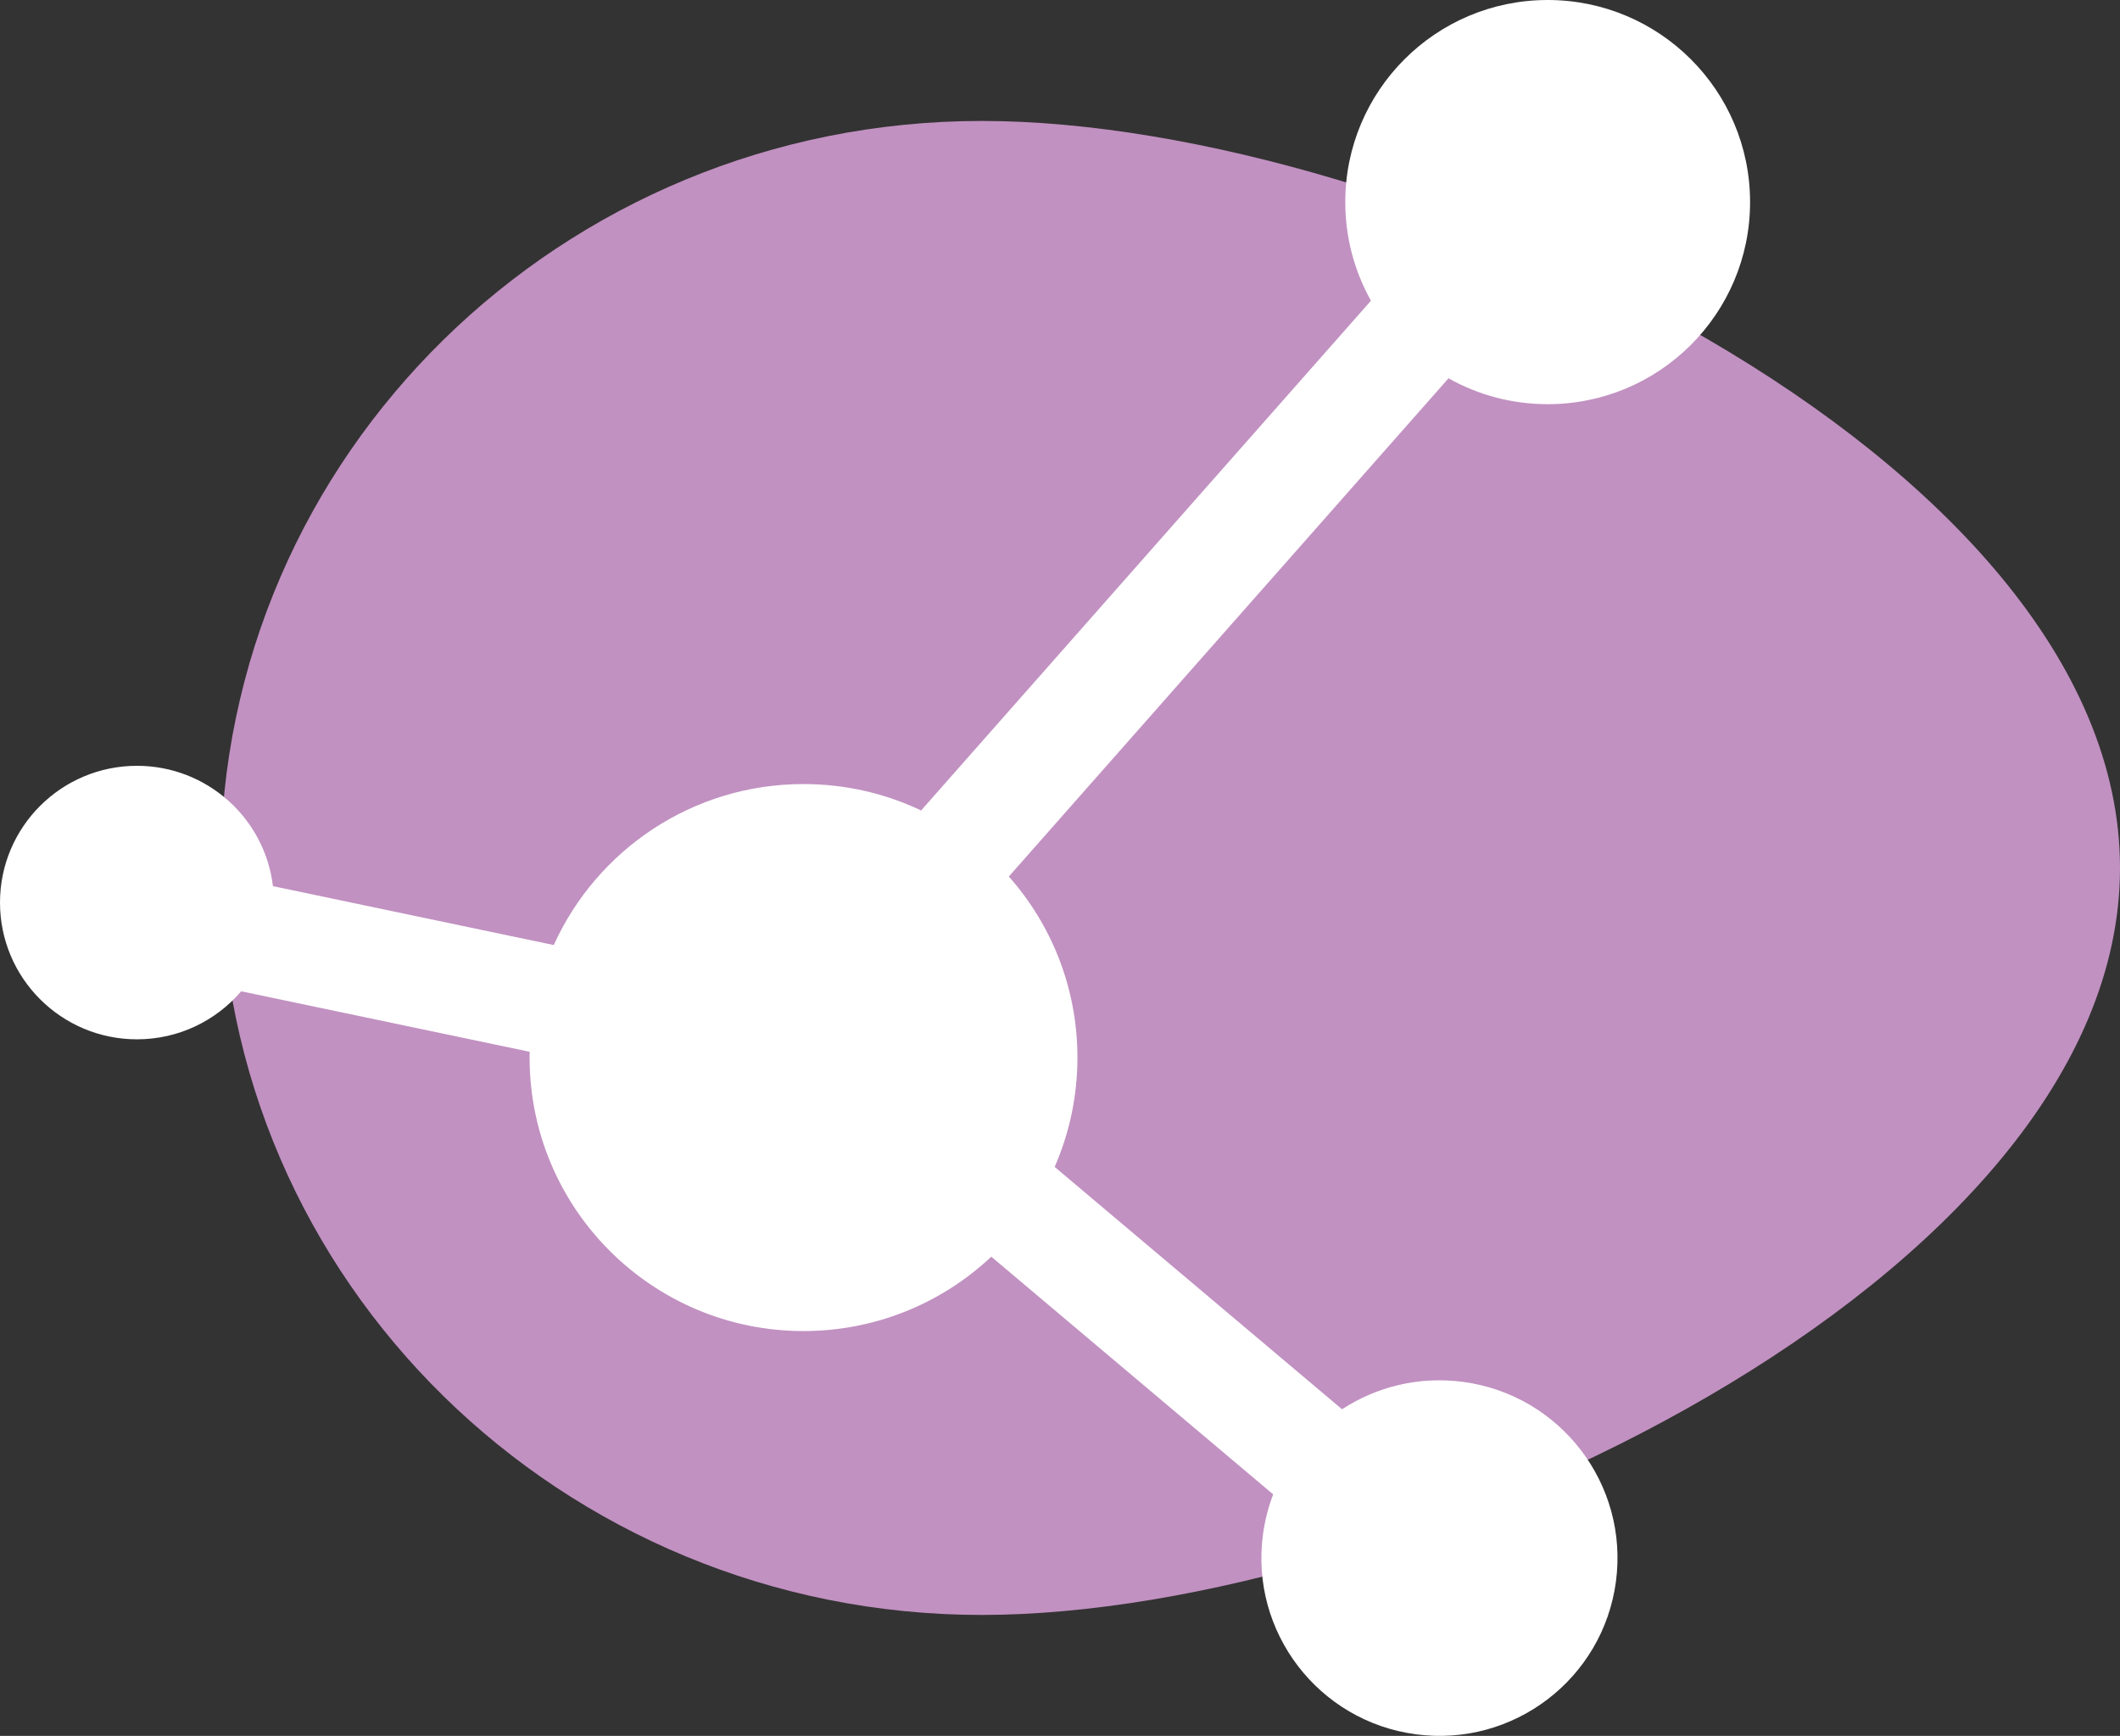
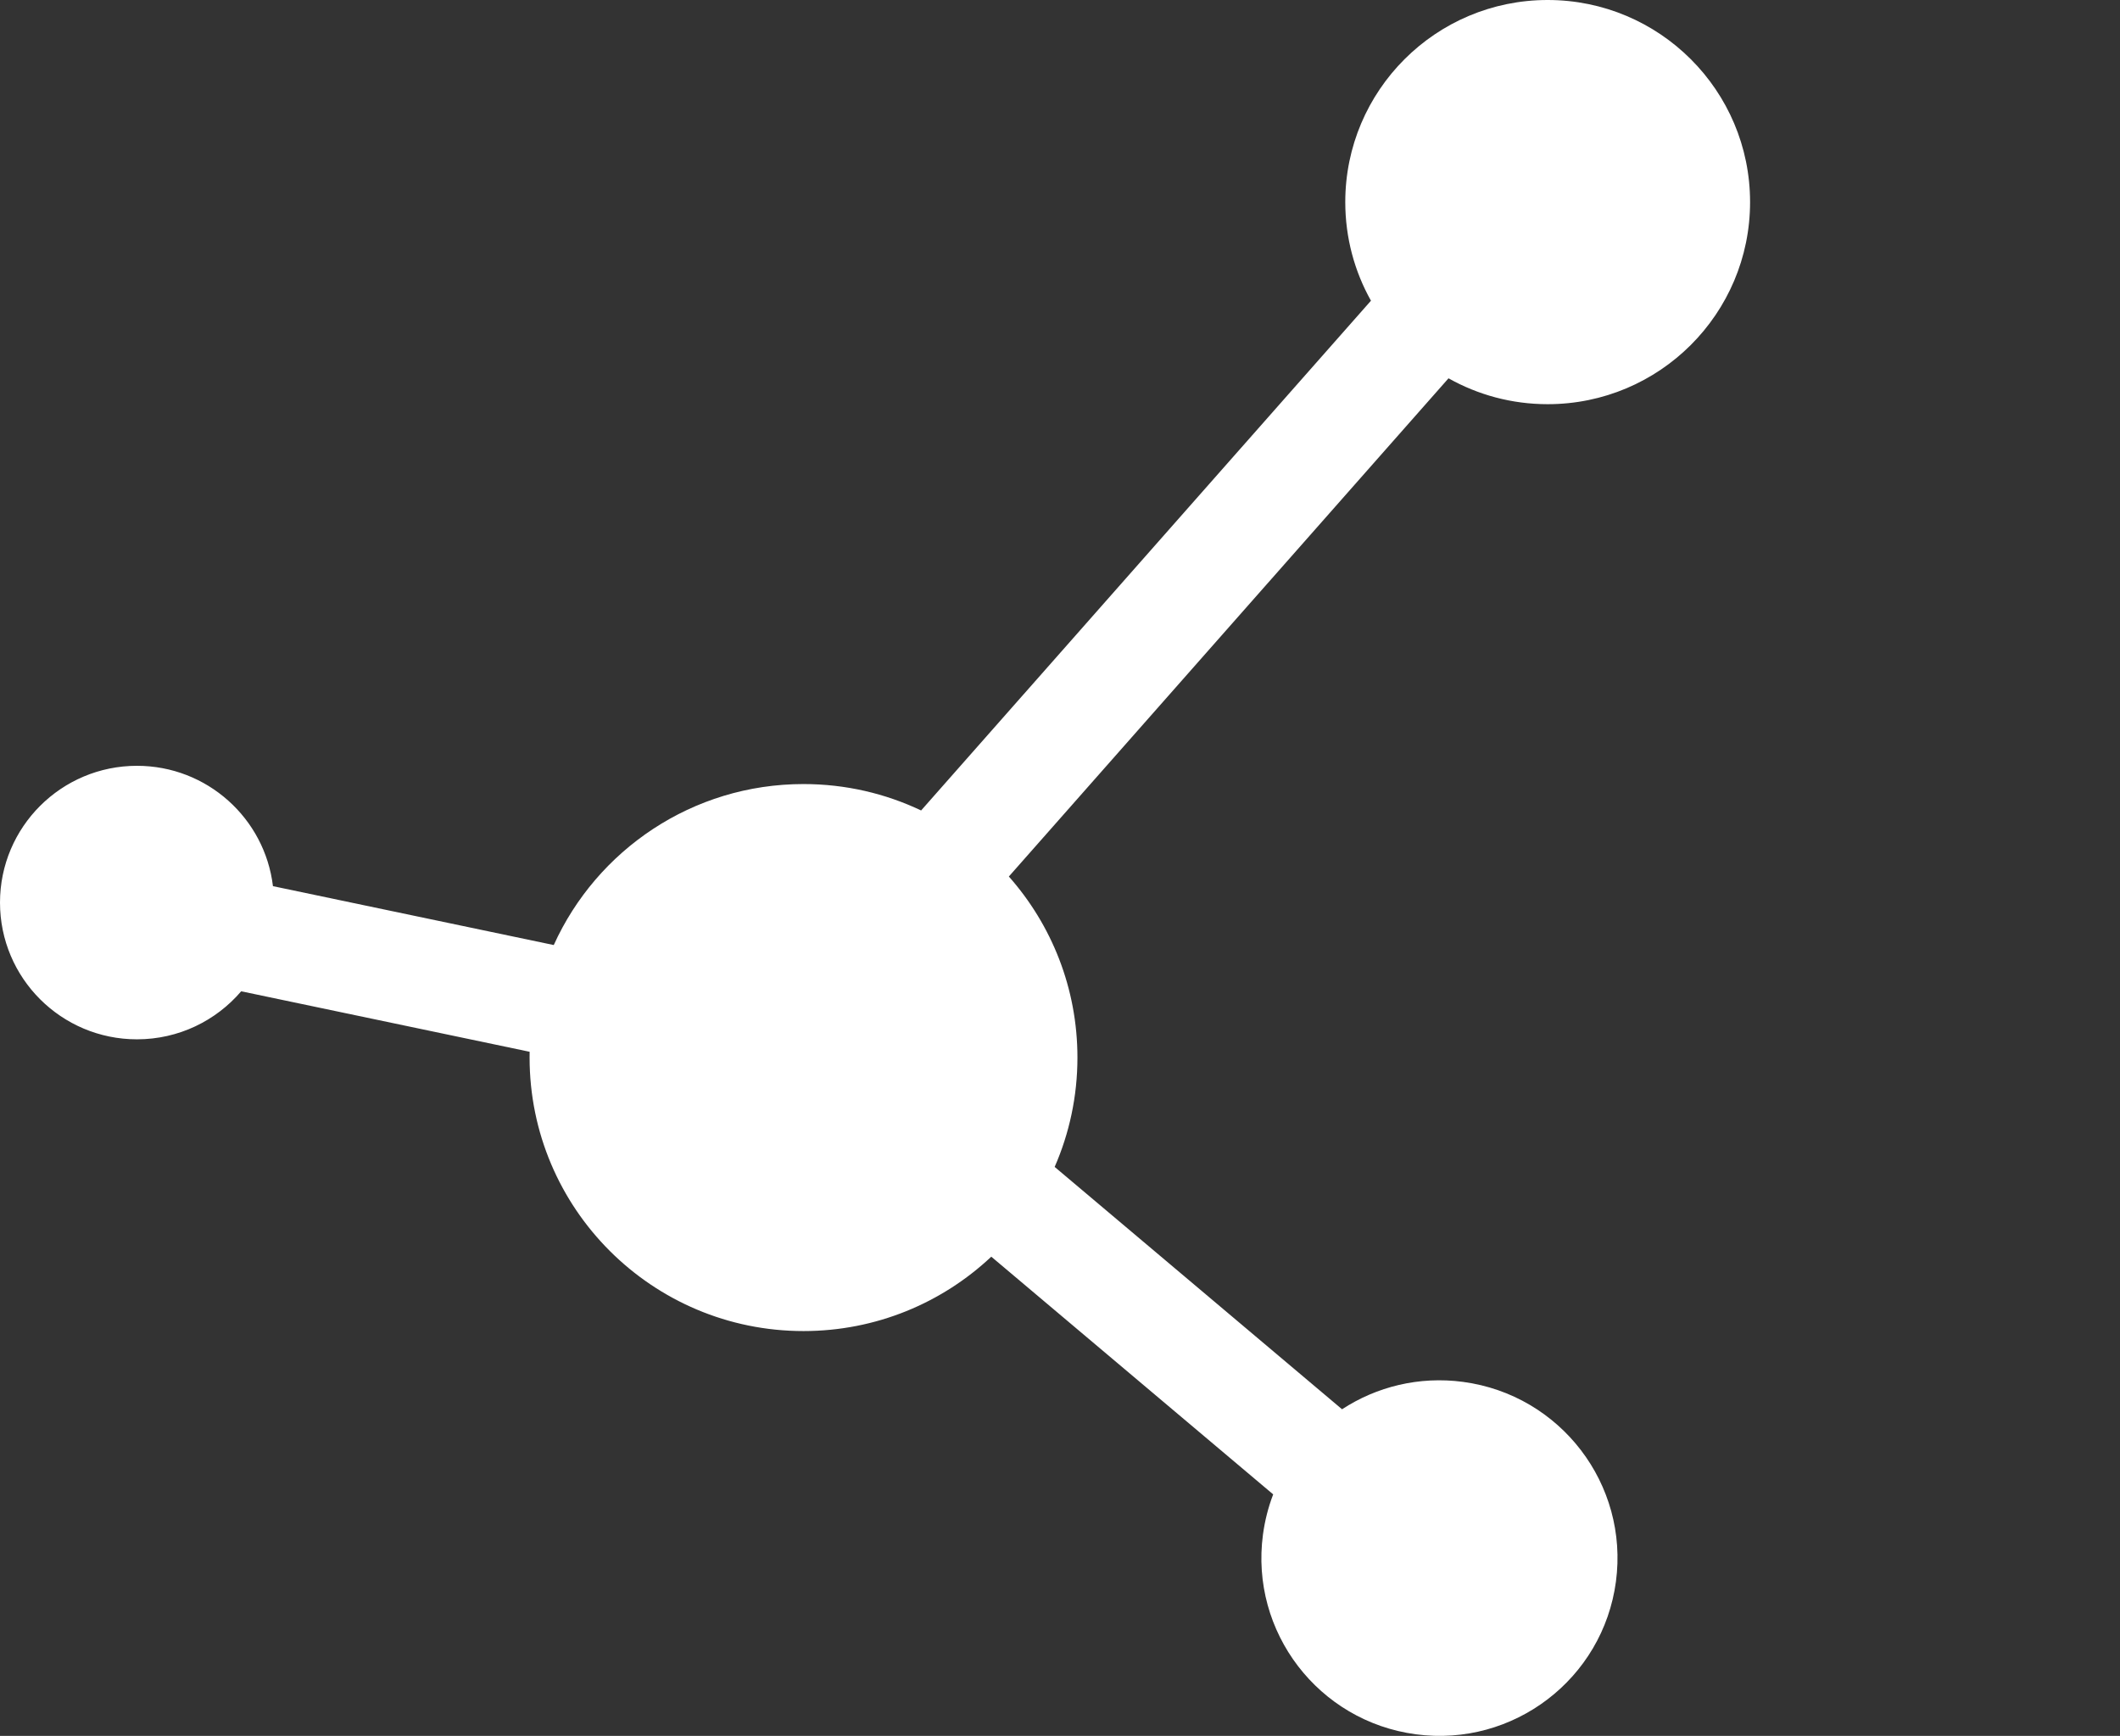
<svg xmlns="http://www.w3.org/2000/svg" width="160" height="131" viewBox="0 0 160 131" fill="none">
  <rect x="0" y="0" width="160" height="131" fill="#333333" stroke="none" />
-   <path d="M160 65.5C160 96.634 105.827 121.873 74.097 121.873C42.367 121.873 16.644 96.634 16.644 65.5C16.644 34.366 42.367 9.127 74.097 9.127C105.827 9.127 160 34.366 160 65.5Z" fill="#C191C1" />
  <path d="M132.081 15.251C132.081 23.674 125.241 30.502 116.805 30.502C114.086 30.502 111.533 29.792 109.322 28.549L76.14 66.147C79.361 69.787 81.316 74.57 81.316 79.809C81.316 82.743 80.702 85.535 79.597 88.062L101.287 106.351C103.889 104.651 107.092 103.841 110.416 104.284C117.772 105.265 122.939 112.014 121.957 119.358C120.974 126.703 114.214 131.861 106.858 130.88C99.502 129.899 94.335 123.15 95.318 115.806C95.46 114.746 95.722 113.731 96.089 112.774L74.814 94.836C71.113 98.316 66.127 100.449 60.642 100.449C49.224 100.449 39.969 91.208 39.969 79.809C39.969 79.663 39.97 79.518 39.973 79.373L18.203 74.808C16.307 77.026 13.487 78.433 10.337 78.433C4.628 78.433 0 73.812 0 68.113C0 62.413 4.628 57.792 10.337 57.792C15.626 57.792 19.987 61.758 20.6 66.874L41.793 71.318C45.036 64.154 52.256 59.169 60.642 59.169C63.819 59.169 66.829 59.884 69.518 61.162L103.469 22.693C102.234 20.491 101.53 17.953 101.53 15.251C101.53 6.828 108.369 0 116.805 0C125.241 0 132.081 6.828 132.081 15.251Z" fill="white" />
</svg>